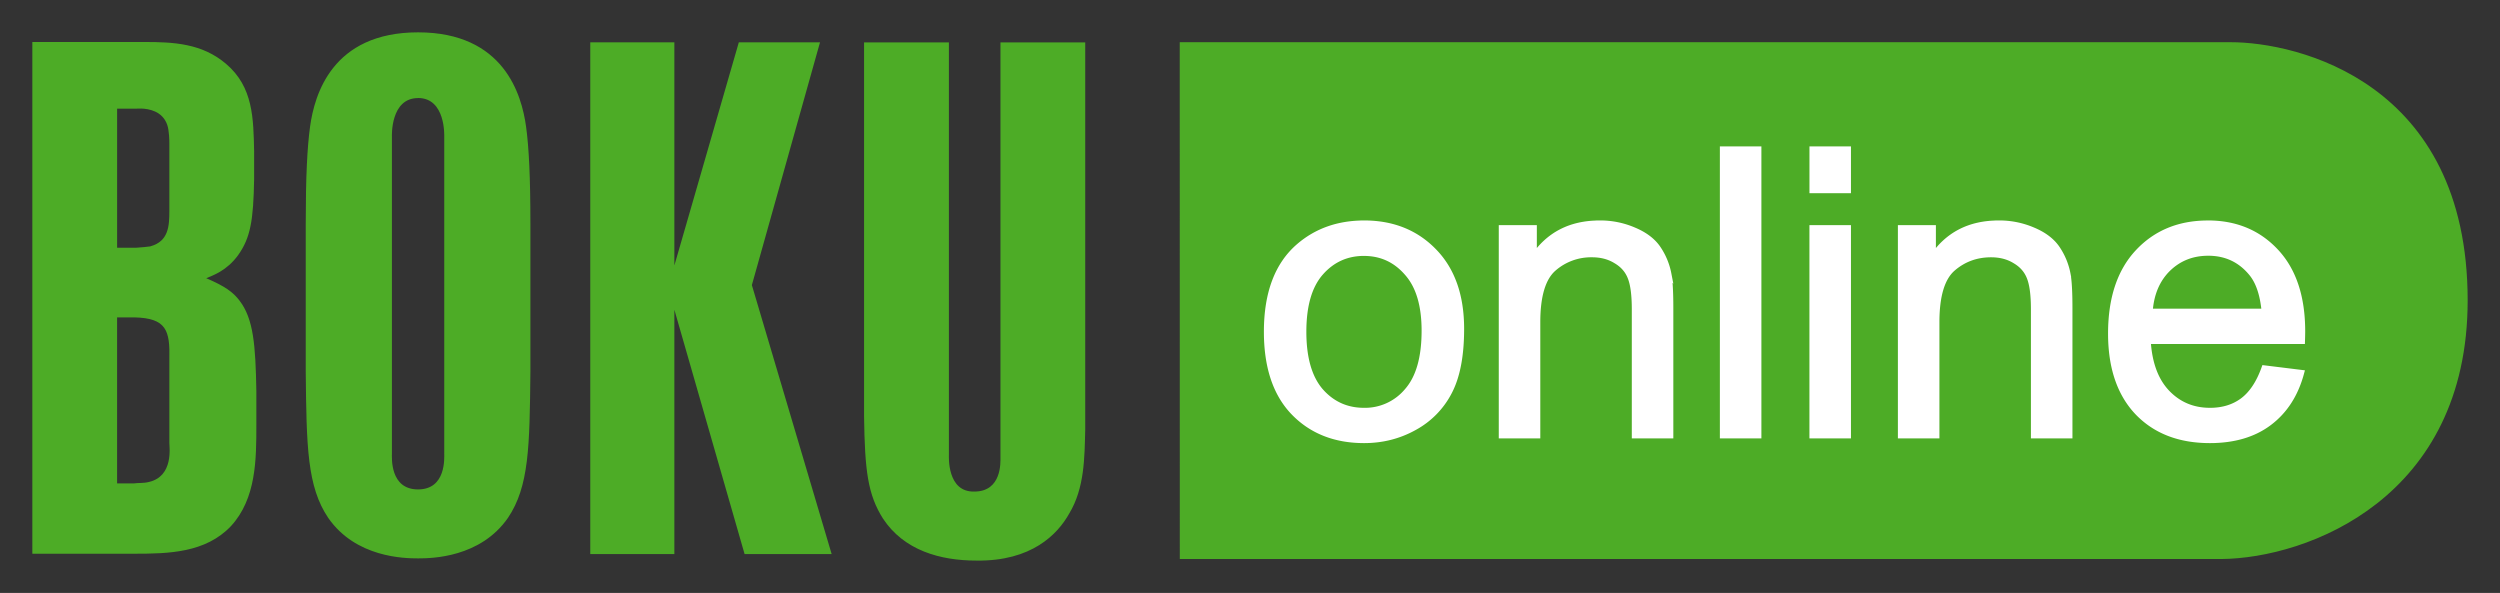
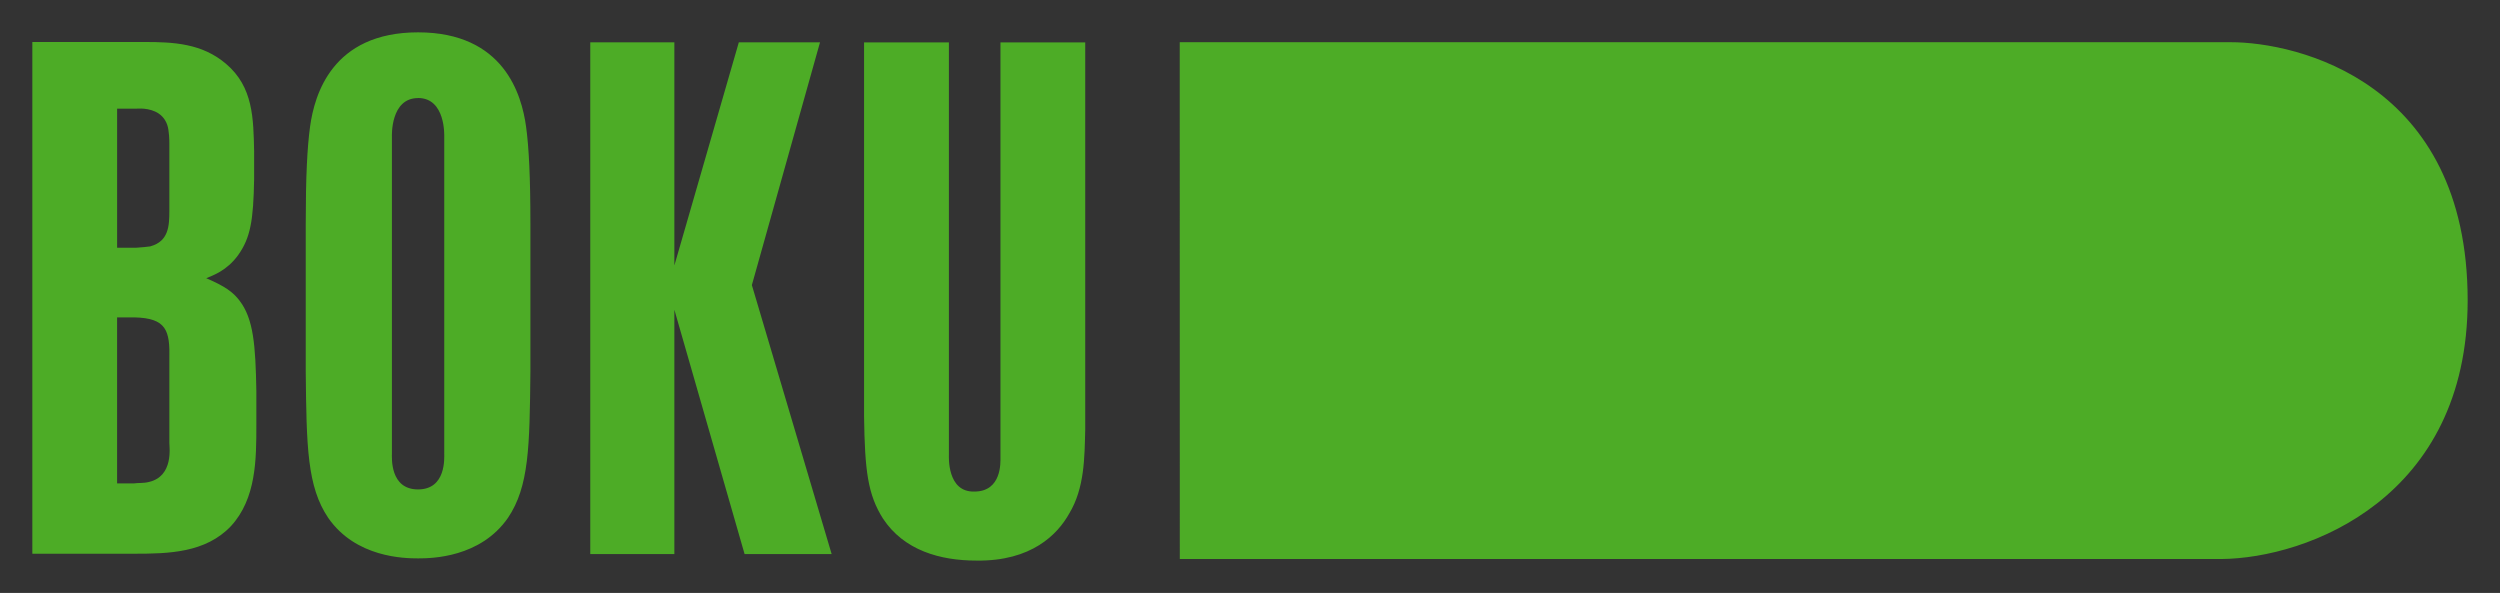
<svg xmlns="http://www.w3.org/2000/svg" version="1.1" viewBox="0 0 77.295 18.333">
  <rect x="0" y="0" width="77.295" height="18.333" fill="#333333" stroke="none" />
  <path d="m12.926 1c-2.665 0-3.204 1.942-3.338 2.906-0.09 0.652-0.135 1.57-0.135 3.004v4.594c0.024 2.31 0.044 3.542 0.694 4.506 0.852 1.231 2.355 1.254 2.779 1.254s1.927-0.023 2.78-1.254c0.65-0.964 0.67-2.196 0.693-4.506v-4.594c0-1.434-0.045-2.352-0.135-3.004-0.134-0.964-0.674-2.905-3.338-2.906zm-11.926 0.299v15.821h3.158c1.053 0 2.198-0.026 2.983-0.854 0.783-0.853 0.785-2.06 0.785-3.134v-1.032c-0.024-1.435-0.09-2.241-0.516-2.8-0.204-0.27-0.449-0.447-1.033-0.698 0.202-0.088 0.63-0.224 0.988-0.717 0.38-0.537 0.47-1.071 0.492-2.351v-0.854c-0.023-1.008-0.022-1.992-0.873-2.71-0.74-0.628-1.612-0.672-2.53-0.672h-3.454zm35.475 6e-3 2e-3 15.979c10.805-2e-3 32.197 0 32.197 0 2.683-0.024 7.62-1.891 7.621-7.993 1e-3 -6.784-5.302-7.986-7.322-7.986zm-18.225 4e-3v15.821h2.6v-7.554l2.171 7.555h2.692l-2.467-8.317 2.107-7.506h-2.51l-1.993 6.9v-6.9h-2.6zm8.465 0v11.563c0.023 1.683 0.116 2.418 0.584 3.16 0.65 0.987 1.771 1.3 2.89 1.3 1.704 0.024 2.511-0.81 2.871-1.458 0.472-0.782 0.472-1.725 0.493-2.598v-11.966h-2.621v12.838c0 0.137 0.045 1.05-0.807 1.05-0.852 0.024-0.787-1.094-0.787-1.14v-12.748h-2.623zm-13.79 1.721c0.856 0 0.81 1.169 0.81 1.19v9.793c0 0.136 0.066 1.119-0.81 1.119-0.874 0-0.808-0.983-0.808-1.12v-9.79c0-0.021-0.047-1.19 0.809-1.19zm-8.56 0.326c0.237 8e-3 0.653 0.077 0.803 0.497 0.067 0.18 0.068 0.537 0.068 0.562v2.105c0 0.471-0.024 0.94-0.584 1.095v2e-3c-0.176 0.024-0.202 0.023-0.449 0.043h-0.582v-4.3h0.582c0.022 0 0.083-5e-3 0.162-3e-3zm-0.744 6.457h0.537c0.987 0.023 1.101 0.402 1.078 1.3v2.58c0 0.132 0.135 1.029-0.629 1.208-0.178 0.045-0.312 0.022-0.468 0.045h-0.519v-5.132z" style="fill:#4dac26" />
-   <path d="m53.275 4.627v8.828h1.084v-8.828zm2.77 0v1.246h1.083v-1.246zm-13.87 2.29c-0.79 0-1.461 0.236-2.011 0.71-0.659 0.57-0.987 1.447-0.987 2.63 0 1.08 0.275 1.907 0.825 2.481 0.554 0.575 1.278 0.862 2.173 0.862 0.559 0 1.072-0.13 1.541-0.39a2.602 2.602 0 0 0 1.079-1.097c0.249-0.473 0.373-1.122 0.373-1.945 0-1.016-0.278-1.81-0.836-2.385-0.558-0.578-1.277-0.867-2.157-0.867zm7.276 0c-0.887 0-1.566 0.35-2.035 1.052v-0.909h-0.977v6.394h1.084v-3.491c0-0.82 0.167-1.375 0.5-1.668a1.77 1.77 0 0 1 1.2-0.44c0.288 0 0.539 0.067 0.751 0.2 0.217 0.128 0.367 0.302 0.451 0.523 0.085 0.217 0.127 0.545 0.127 0.986v3.891h1.084v-3.932c0-0.501-0.02-0.854-0.06-1.054a2.092 2.092 0 0 0-0.338-0.801c-0.16-0.225-0.403-0.405-0.729-0.541a2.61 2.61 0 0 0-1.058-0.211zm12.338 0c-0.887 0-1.566 0.35-2.035 1.052v-0.909h-0.975v6.394h1.084v-3.491c0-0.82 0.167-1.375 0.5-1.668 0.337-0.293 0.736-0.44 1.197-0.44 0.29 0 0.542 0.067 0.754 0.2 0.217 0.128 0.367 0.302 0.451 0.523 0.085 0.217 0.127 0.545 0.127 0.986v3.891h1.084v-3.932c0-0.501-0.02-0.854-0.06-1.054a2.092 2.092 0 0 0-0.338-0.801c-0.16-0.225-0.403-0.405-0.729-0.541a2.619 2.619 0 0 0-1.06-0.211zm6.474 0c-0.883 0-1.602 0.296-2.156 0.89s-0.83 1.43-0.83 2.506c0 1.04 0.273 1.847 0.819 2.425 0.55 0.575 1.293 0.862 2.228 0.862 0.743 0 1.352-0.18 1.83-0.541s0.806-0.87 0.983-1.524l-1.121-0.138c-0.165 0.457-0.387 0.79-0.668 1-0.281 0.208-0.62 0.312-1.018 0.312-0.534 0-0.979-0.187-1.336-0.56-0.357-0.374-0.557-0.911-0.598-1.614h4.77c4e-3 -0.128 6e-3 -0.225 6e-3 -0.289 0-1.056-0.27-1.875-0.813-2.457-0.542-0.582-1.24-0.873-2.095-0.873zm-12.219 0.144v6.394h1.084v-6.394zm12.23 0.746c0.55 0 0.999 0.21 1.344 0.627 0.225 0.269 0.36 0.673 0.408 1.21h-3.57c0.036-0.557 0.224-1.004 0.56-1.337 0.342-0.334 0.76-0.5 1.259-0.5zm-26.1 6e-3c0.534 0 0.981 0.205 1.338 0.615 0.362 0.405 0.541 1.004 0.541 1.795 0 0.839-0.177 1.461-0.535 1.87a1.71 1.71 0 0 1-1.344 0.616c-0.542 0-0.992-0.202-1.35-0.607-0.356-0.41-0.534-1.025-0.534-1.844 0-0.82 0.178-1.43 0.535-1.836 0.357-0.405 0.807-0.61 1.35-0.61z" style="fill:#ffffff;stroke-width:.2;stroke:#ffffff" />
</svg>